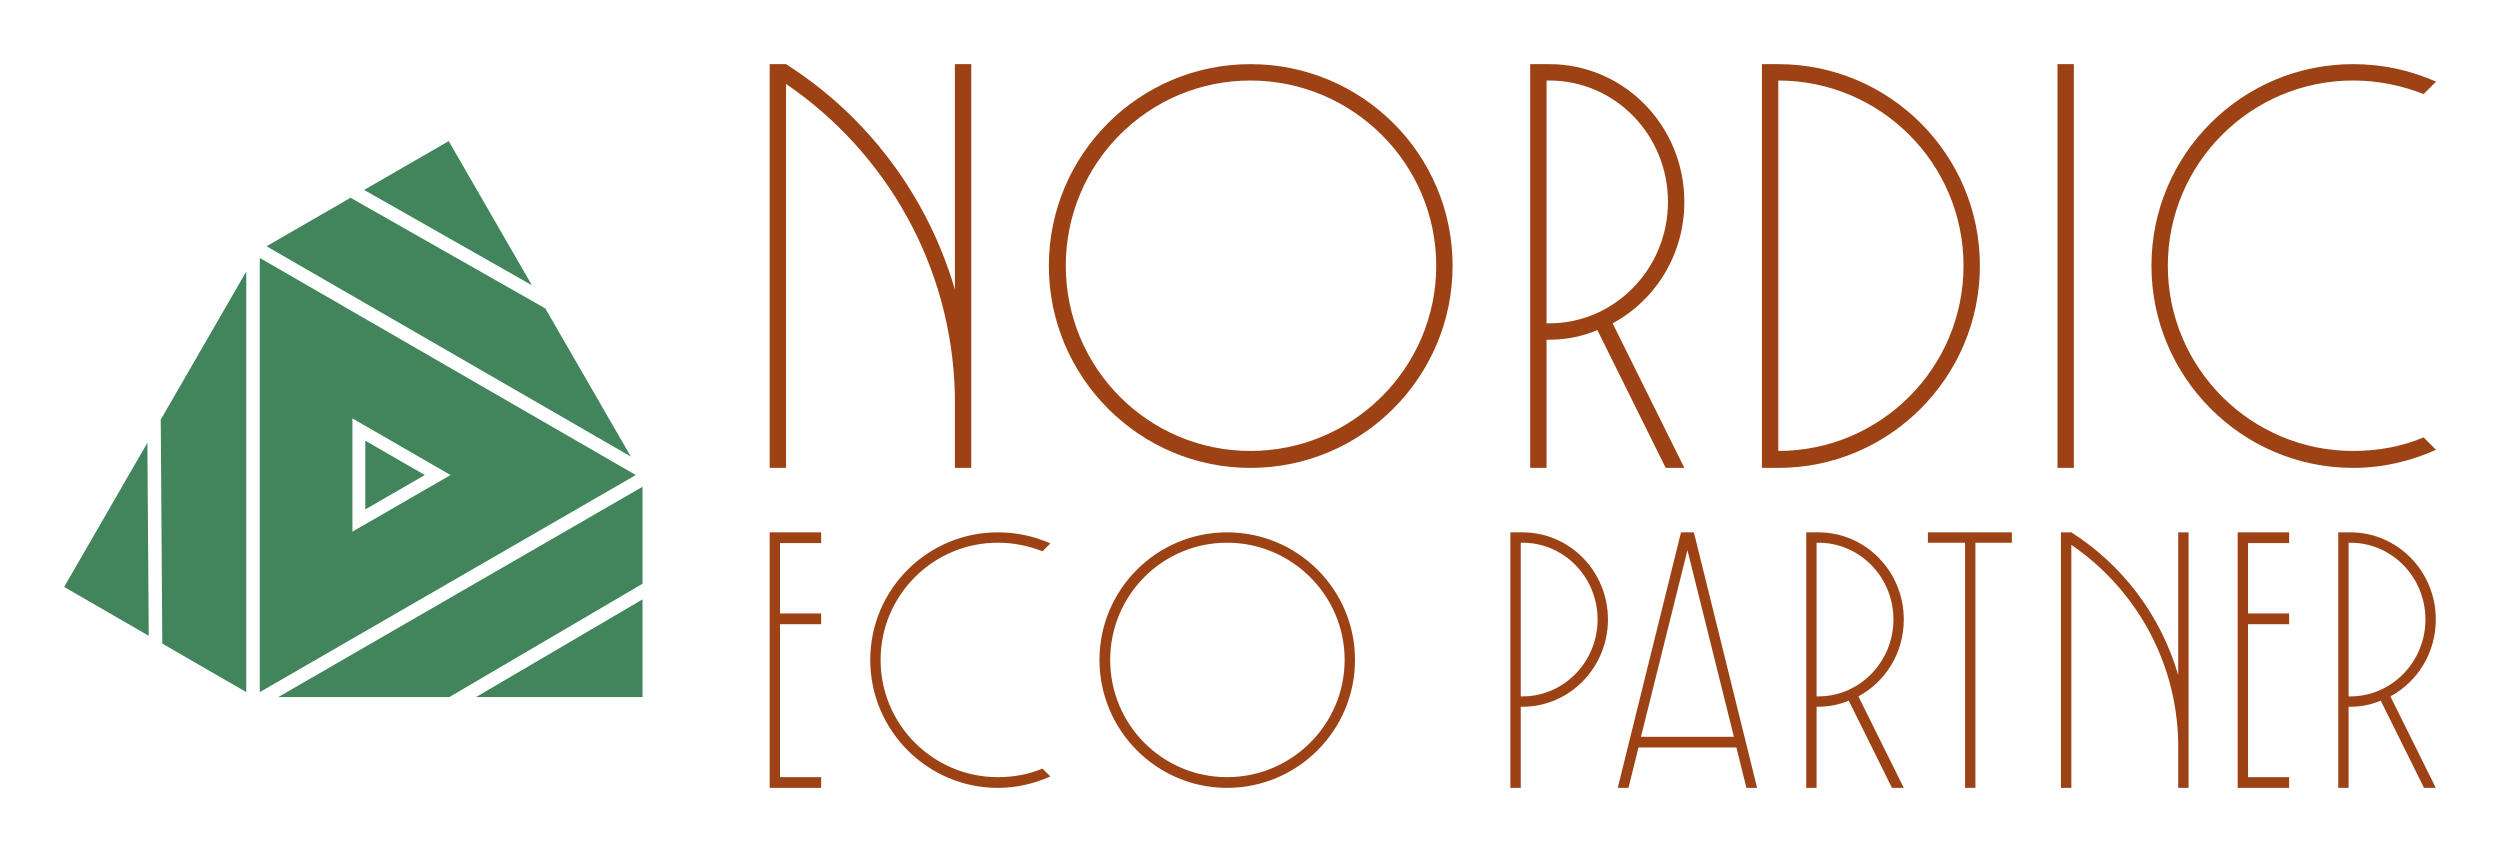
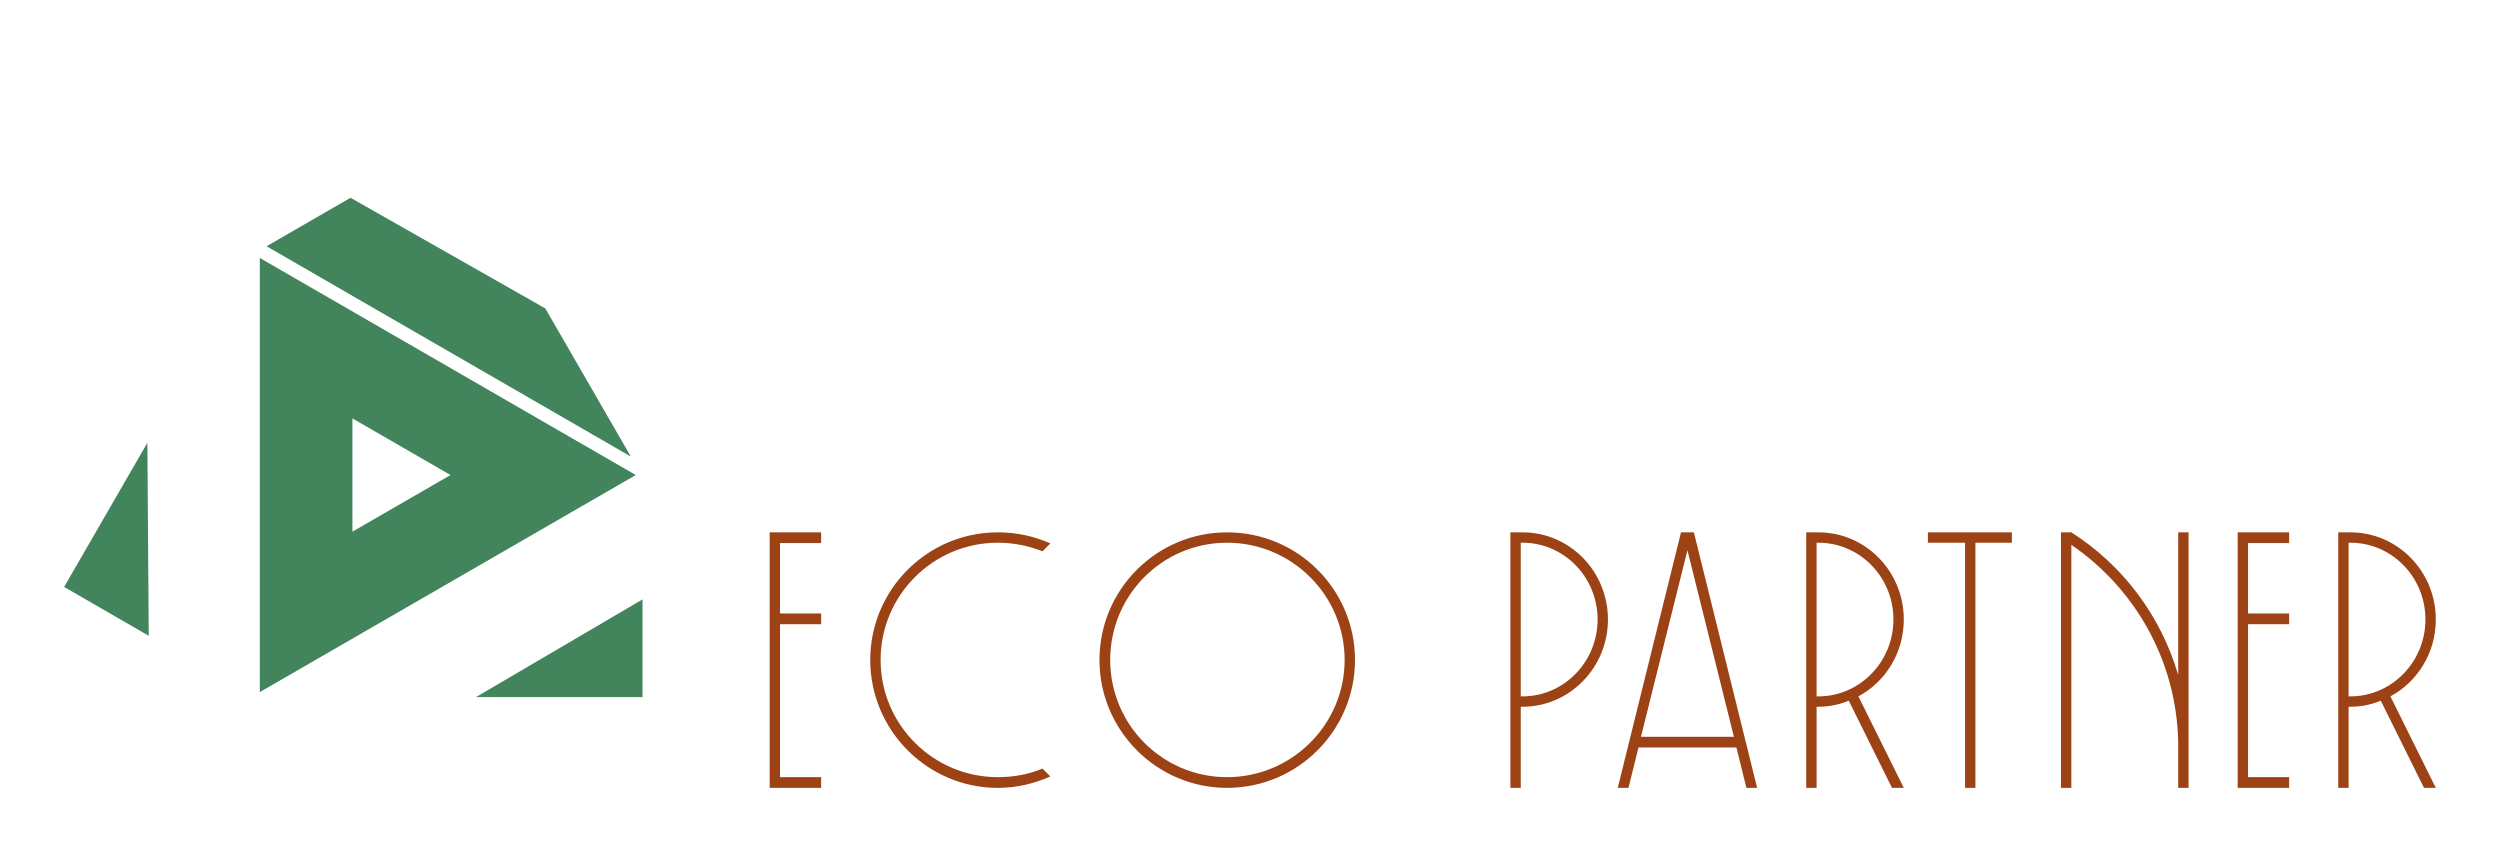
<svg xmlns="http://www.w3.org/2000/svg" version="1.1" width="3162.253" height="1077.273" viewBox="0 0 3162.253 1077.273">
  <g transform="scale(8.113) translate(10, 10)">
    <defs id="SvgjsDefs1644" />
    <g id="SvgjsG1645" featureKey="symbolFeature-0" transform="matrix(1.002,0,0,1.002,-5.011,5.239)" fill="#42855d">
-       <polygon points="38.318,93.253 64.938,93.254 95,75.618 95,60.528 " />
      <path d="M35.445,24.929V92.484l58.504-33.777L35.445,24.929z M49.858,49.896  l15.262,8.811l-15.262,8.81V49.896z" />
      <polygon points="79.87,32.781 49.564,15.564 36.496,23.109 93.179,55.835 " />
-       <polygon points="20.274,84.938 33.342,92.484 33.342,27.033 20.031,50.086 " />
-       <polygon points="64.839,6.746 51.675,14.345 77.792,29.183 " />
      <polygon points="5,76.12 18.163,83.72 17.954,53.684 " />
      <polygon points="95,93.254 95,78.055 69.091,93.254 " />
-       <polygon points="51.858,53.36 51.858,64.054 61.12,58.707 " />
    </g>
    <g id="SvgjsG1646" featureKey="nameFeature-0" transform="matrix(2.201,0,0,2.201,110,-25.09)" fill="#9c4215">
-       <path d="M13.12 11.4 l1.16 0 l0 28.6 l-1.16 0 l0 -5.16 c-0.2 -9.16 -4.88 -17.2 -11.96 -22.04 l0 27.2 l-1.16 0 l0 -28.6 l1.16 0 c5.72 3.64 10 9.28 11.96 15.96 l0 -15.96 z M34.056 12.56 c-7.24 0 -13.08 5.88 -13.08 13.12 s5.84 13.12 13.08 13.12 s13.16 -5.88 13.16 -13.12 s-5.92 -13.12 -13.16 -13.12 z M34.056 11.4 c7.92 0 14.32 6.4 14.32 14.28 s-6.4 14.32 -14.32 14.32 c-7.88 0 -14.28 -6.44 -14.28 -14.32 s6.4 -14.28 14.28 -14.28 z M64.792 21.16 c0 3.72 -2.04 6.96 -5.08 8.6 l5.08 10.24 l-1.32 0 l-4.84 -9.76 c-1.04 0.44 -2.2 0.68 -3.4 0.68 l-0.2 0 l0 9.08 l-1.16 0 l0 -28.6 l1.36 0 c5.28 0 9.56 4.36 9.56 9.76 z M55.032 12.56 l0 17.2 l0.2 0 c4.64 0 8.4 -3.88 8.4 -8.6 c0 -4.76 -3.76 -8.6 -8.4 -8.6 l-0.2 0 z M71.448 11.4 c7.88 0 14.28 6.4 14.28 14.28 s-6.4 14.32 -14.28 14.32 l-1.16 0 l0 -28.6 l1.16 0 z M71.448 38.8 c7.24 0 13.12 -5.88 13.12 -13.12 s-5.88 -13.12 -13.12 -13.12 l0 26.24 z M92.384 11.4 l0 28.6 l-1.16 0 l0 -28.6 l1.16 0 z M117.16 37.84 l0.88 0.88 c-1.8 0.8 -3.76 1.28 -5.88 1.28 c-7.88 0 -14.28 -6.44 -14.28 -14.32 s6.4 -14.28 14.28 -14.28 c2.12 0 4.08 0.44 5.88 1.24 l-0.88 0.88 c-1.52 -0.6 -3.2 -0.96 -5 -0.96 c-7.24 0 -13.12 5.88 -13.12 13.12 s5.88 13.12 13.12 13.12 c1.8 0 3.48 -0.32 5 -0.96 z" />
-     </g>
+       </g>
    <g id="SvgjsG1647" featureKey="nameFeature-1" transform="matrix(1.393,0,0,1.393,110,57.118)" fill="#9c4215">
      <path d="M5.76 12.6 l-4.6 0 l0 7.88 l4.6 0 l0 1.2 l-4.6 0 l0 17.12 l4.6 0 l0 1.2 l-5.76 0 l0 -28.6 l5.76 0 l0 1.2 z M30.536 37.84 l0.88 0.88 c-1.8 0.8 -3.76 1.28 -5.88 1.28 c-7.88 0 -14.28 -6.44 -14.28 -14.32 s6.4 -14.28 14.28 -14.28 c2.12 0 4.08 0.44 5.88 1.24 l-0.88 0.88 c-1.52 -0.6 -3.2 -0.96 -5 -0.96 c-7.24 0 -13.12 5.88 -13.12 13.12 s5.88 13.12 13.12 13.12 c1.8 0 3.48 -0.32 5 -0.96 z M51.192 12.56 c-7.24 0 -13.08 5.88 -13.08 13.12 s5.84 13.12 13.08 13.12 s13.16 -5.88 13.16 -13.12 s-5.92 -13.12 -13.16 -13.12 z M51.192 11.4 c7.92 0 14.32 6.4 14.32 14.28 s-6.4 14.32 -14.32 14.32 c-7.88 0 -14.28 -6.44 -14.28 -14.32 s6.4 -14.28 14.28 -14.28 z M84.264 11.4 c5.28 0 9.56 4.36 9.56 9.76 c0 5.36 -4.28 9.76 -9.56 9.76 l-0.2 0 l0 9.08 l-1.16 0 l0 -28.6 l1.36 0 z M84.264 29.76 c4.64 0 8.4 -3.88 8.4 -8.6 c0 -4.76 -3.76 -8.6 -8.4 -8.6 l-0.2 0 l0 17.2 l0.2 0 z M109.32 40 l-1.12 -4.52 l-10.96 0 l-1.12 4.52 l-1.2 0 l7.08 -28.6 l1.44 0 l7.08 28.6 l-1.2 0 z M97.52 34.28 l10.4 0 l-5.2 -20.88 z M126.936 21.16 c0 3.72 -2.04 6.96 -5.08 8.6 l5.08 10.24 l-1.32 0 l-4.84 -9.76 c-1.04 0.44 -2.2 0.68 -3.4 0.68 l-0.2 0 l0 9.08 l-1.16 0 l0 -28.6 l1.36 0 c5.28 0 9.56 4.36 9.56 9.76 z M117.176 12.56 l0 17.2 l0.2 0 c4.64 0 8.4 -3.88 8.4 -8.6 c0 -4.76 -3.76 -8.6 -8.4 -8.6 l-0.2 0 z M139.032 11.4 l0 1.16 l-4.08 0 l0 27.44 l-1.16 0 l0 -27.44 l-4.16 0 l0 -1.16 l9.4 0 z M157.648 11.4 l1.16 0 l0 28.6 l-1.16 0 l0 -5.16 c-0.2 -9.16 -4.88 -17.2 -11.96 -22.04 l0 27.2 l-1.16 0 l0 -28.6 l1.16 0 c5.72 3.64 10 9.28 11.96 15.96 l0 -15.96 z M170.064 12.6 l-4.6 0 l0 7.88 l4.6 0 l0 1.2 l-4.6 0 l0 17.12 l4.6 0 l0 1.2 l-5.76 0 l0 -28.6 l5.76 0 l0 1.2 z M186.48 21.16 c0 3.72 -2.04 6.96 -5.08 8.6 l5.08 10.24 l-1.32 0 l-4.84 -9.76 c-1.04 0.44 -2.2 0.68 -3.4 0.68 l-0.2 0 l0 9.08 l-1.16 0 l0 -28.6 l1.36 0 c5.28 0 9.56 4.36 9.56 9.76 z M176.72 12.56 l0 17.2 l0.2 0 c4.64 0 8.4 -3.88 8.4 -8.6 c0 -4.76 -3.76 -8.6 -8.4 -8.6 l-0.2 0 z" />
    </g>
  </g>
</svg>